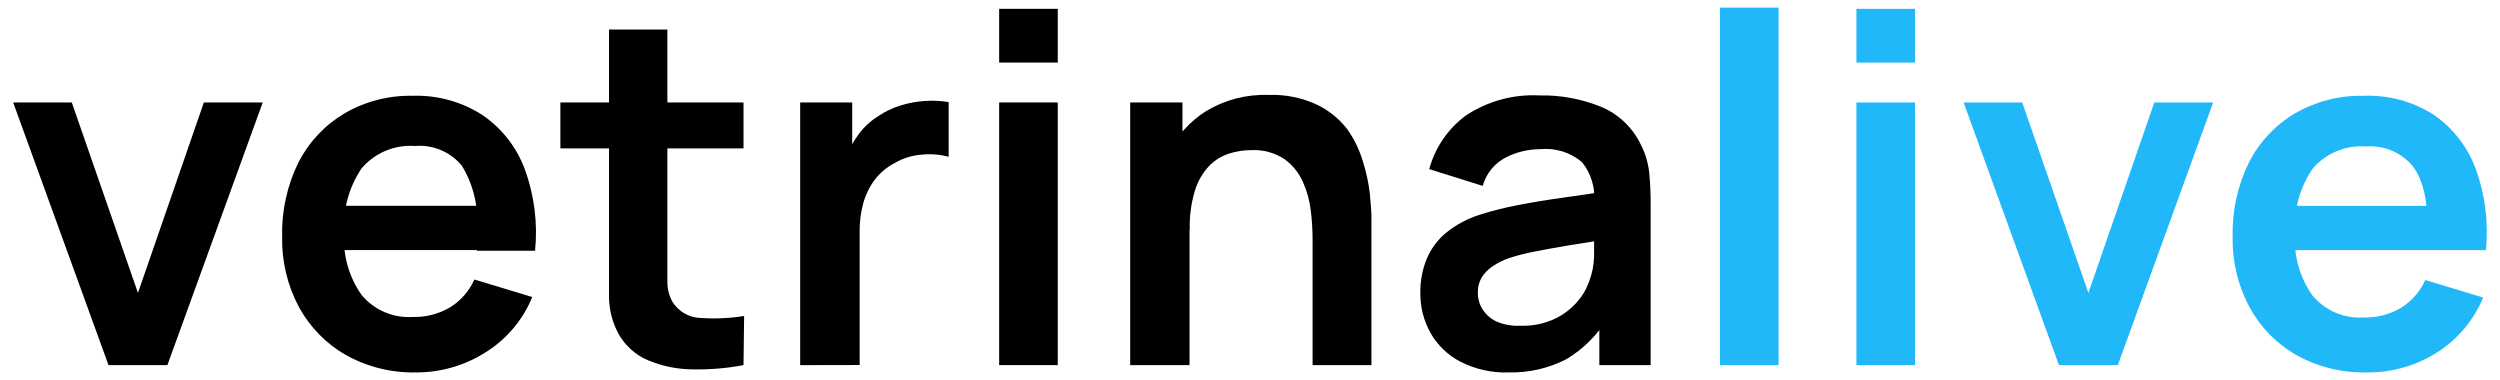
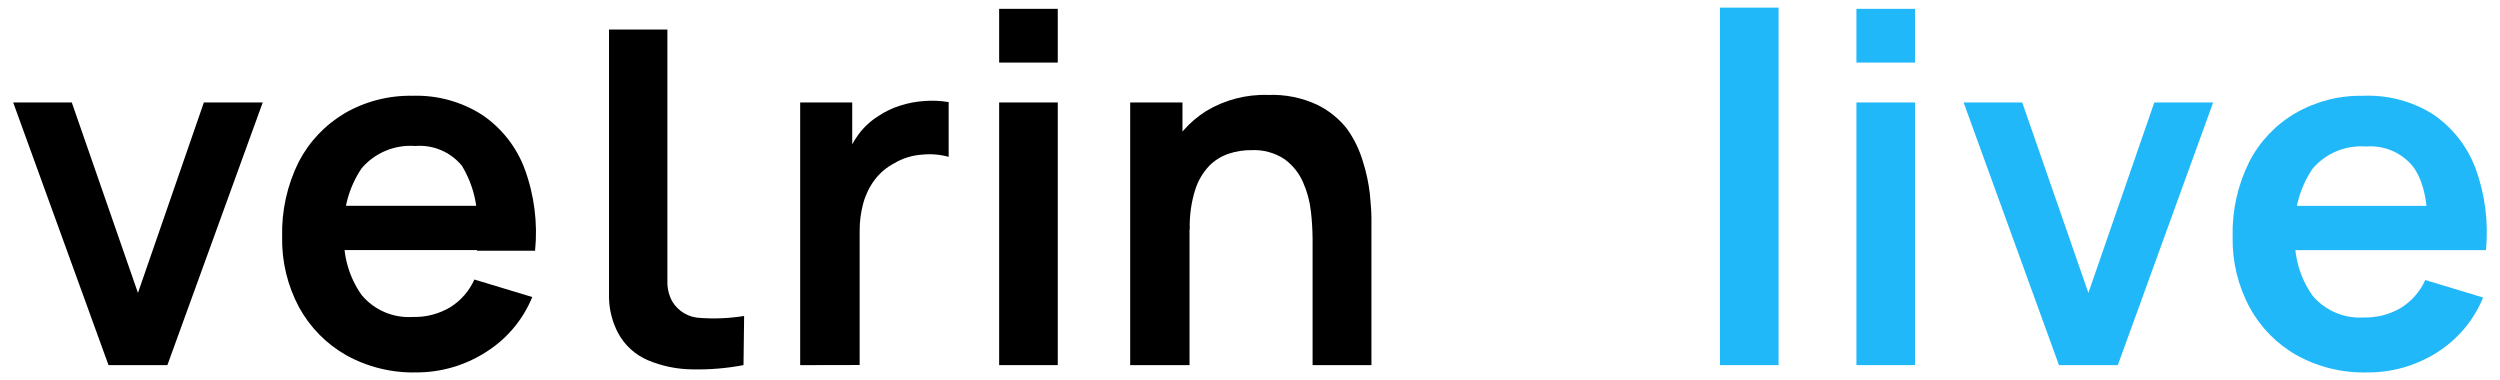
<svg xmlns="http://www.w3.org/2000/svg" width="171" height="26" viewBox="0 0 171 26" fill="none">
  <path d="M7.423 24.975L0.902 7.01H4.911L9.436 20.035L13.944 7.01H17.97L11.449 24.975H7.423Z" fill="black" />
  <path d="M28.464 25.473C26.791 25.512 25.137 25.104 23.673 24.292C22.317 23.52 21.203 22.385 20.454 21.015C19.661 19.533 19.263 17.872 19.298 16.191C19.254 14.419 19.642 12.664 20.43 11.076C21.146 9.695 22.235 8.542 23.573 7.749C24.987 6.931 26.598 6.517 28.231 6.551C29.91 6.497 31.566 6.952 32.98 7.857C34.306 8.755 35.321 10.042 35.883 11.542C36.544 13.332 36.789 15.249 36.599 17.148H32.623V15.642C32.739 14.133 32.378 12.626 31.591 11.334C31.208 10.868 30.717 10.502 30.16 10.267C29.604 10.032 28.999 9.936 28.398 9.986C27.711 9.934 27.021 10.045 26.386 10.309C25.75 10.574 25.185 10.985 24.738 11.508C23.854 12.816 23.432 14.383 23.54 15.958C23.446 17.462 23.868 18.953 24.738 20.183C25.162 20.689 25.699 21.089 26.306 21.349C26.913 21.609 27.572 21.723 28.231 21.681C29.127 21.706 30.012 21.478 30.785 21.023C31.517 20.569 32.096 19.905 32.448 19.119L36.407 20.317C35.769 21.879 34.654 23.2 33.222 24.093C31.801 25 30.15 25.479 28.464 25.473ZM22.276 17.106V14.079H34.636V17.106H22.276Z" fill="black" />
-   <path d="M38.33 10.152V7.008H50.856V10.152H38.33ZM50.856 24.974C49.708 25.192 48.54 25.29 47.371 25.265C46.323 25.258 45.285 25.046 44.319 24.641C43.443 24.27 42.72 23.609 42.273 22.77C41.887 22.032 41.676 21.215 41.657 20.382C41.657 19.551 41.657 18.661 41.657 17.638V2.018H45.649V17.405C45.649 18.131 45.649 18.763 45.649 19.301C45.647 19.767 45.764 20.225 45.99 20.632C46.191 20.962 46.471 21.237 46.805 21.432C47.139 21.627 47.517 21.735 47.903 21.747C48.903 21.817 49.908 21.773 50.898 21.613L50.856 24.974Z" fill="black" />
+   <path d="M38.33 10.152V7.008H50.856H38.33ZM50.856 24.974C49.708 25.192 48.54 25.29 47.371 25.265C46.323 25.258 45.285 25.046 44.319 24.641C43.443 24.27 42.72 23.609 42.273 22.77C41.887 22.032 41.676 21.215 41.657 20.382C41.657 19.551 41.657 18.661 41.657 17.638V2.018H45.649V17.405C45.649 18.131 45.649 18.763 45.649 19.301C45.647 19.767 45.764 20.225 45.99 20.632C46.191 20.962 46.471 21.237 46.805 21.432C47.139 21.627 47.517 21.735 47.903 21.747C48.903 21.817 49.908 21.773 50.898 21.613L50.856 24.974Z" fill="black" />
  <path d="M54.732 24.975V7.009H58.292V11.384L57.86 10.819C58.072 10.223 58.372 9.662 58.75 9.155C59.117 8.668 59.571 8.254 60.089 7.933C60.543 7.628 61.039 7.39 61.561 7.226C62.101 7.053 62.659 6.947 63.224 6.909C63.78 6.866 64.339 6.891 64.888 6.984V10.727C64.29 10.563 63.666 10.513 63.05 10.578C62.389 10.625 61.749 10.824 61.178 11.16C60.648 11.438 60.185 11.83 59.823 12.307C59.469 12.784 59.206 13.323 59.049 13.896C58.878 14.522 58.794 15.169 58.8 15.817V24.967L54.732 24.975Z" fill="black" />
  <path d="M68.342 4.28V0.604H72.351V4.28H68.342ZM68.342 24.974V7.008H72.351V24.974H68.342Z" fill="black" />
  <path d="M77.305 24.975V7.01H80.881V12.582H81.364V24.975H77.305ZM89.781 24.975V16.325C89.775 15.697 89.737 15.069 89.664 14.445C89.588 13.759 89.406 13.088 89.124 12.457C88.85 11.83 88.414 11.287 87.859 10.886C87.188 10.443 86.392 10.228 85.589 10.27C85.075 10.266 84.564 10.344 84.075 10.503C83.563 10.668 83.099 10.953 82.719 11.335C82.271 11.807 81.938 12.376 81.746 12.998C81.475 13.873 81.351 14.786 81.38 15.701L79.001 14.687C78.982 13.251 79.286 11.83 79.891 10.528C80.466 9.326 81.368 8.311 82.495 7.6C83.777 6.827 85.257 6.442 86.753 6.494C87.899 6.449 89.04 6.677 90.08 7.159C90.886 7.548 91.592 8.117 92.143 8.823C92.625 9.501 92.99 10.254 93.224 11.052C93.453 11.77 93.612 12.508 93.698 13.256C93.765 13.946 93.806 14.512 93.806 14.919V24.975H89.781Z" fill="black" />
-   <path d="M103.206 25.474C102.052 25.515 100.907 25.26 99.879 24.734C99.024 24.288 98.316 23.603 97.842 22.763C97.381 21.934 97.143 21 97.151 20.052C97.137 19.251 97.284 18.456 97.584 17.714C97.875 17.016 98.332 16.4 98.915 15.918C99.606 15.362 100.396 14.942 101.243 14.678C102.062 14.419 102.895 14.208 103.739 14.046C104.703 13.855 105.76 13.68 106.899 13.522C108.039 13.364 109.228 13.19 110.467 12.998L109.037 13.83C109.128 12.842 108.829 11.857 108.205 11.085C107.811 10.755 107.355 10.507 106.864 10.355C106.372 10.204 105.856 10.152 105.344 10.204C104.529 10.206 103.725 10.4 102.998 10.769C102.615 10.967 102.276 11.242 102.004 11.577C101.732 11.912 101.533 12.299 101.418 12.716L97.758 11.568C98.156 10.103 99.035 8.814 100.254 7.908C101.744 6.917 103.515 6.432 105.302 6.527C106.747 6.497 108.182 6.763 109.519 7.309C110.704 7.803 111.665 8.715 112.222 9.871C112.537 10.475 112.734 11.132 112.805 11.809C112.874 12.525 112.907 13.244 112.904 13.963V24.975H109.395V21.083L109.977 21.715C109.287 22.89 108.311 23.871 107.14 24.568C105.925 25.193 104.573 25.505 103.206 25.474V25.474ZM104.038 22.28C104.841 22.304 105.639 22.139 106.367 21.798C106.956 21.516 107.48 21.113 107.906 20.617C108.242 20.23 108.505 19.785 108.679 19.303C108.896 18.742 109.017 18.149 109.037 17.548C109.037 16.891 109.037 16.35 109.037 15.943L110.268 16.309L107.157 16.808C106.325 16.949 105.552 17.09 104.928 17.215C104.365 17.322 103.81 17.464 103.265 17.639C102.846 17.779 102.449 17.975 102.084 18.222C101.785 18.421 101.532 18.681 101.343 18.987C101.165 19.295 101.076 19.646 101.085 20.002C101.077 20.417 101.193 20.825 101.418 21.174C101.655 21.54 101.993 21.829 102.391 22.006C102.892 22.211 103.431 22.305 103.972 22.28H104.038Z" fill="black" />
  <path d="M117.645 24.975V0.521H121.654V24.975H117.645Z" fill="#21B8F9" />
  <path d="M126.979 4.28V0.604H130.987V4.28H126.979ZM126.979 24.974V7.008H130.987V24.974H126.979Z" fill="#21B8F9" />
  <path d="M140.833 24.975L134.312 7.01H138.321L142.846 20.035L147.354 7.01H151.38L144.859 24.975H140.833Z" fill="#21B8F9" />
  <path d="M161.878 25.474C160.205 25.513 158.551 25.105 157.087 24.294C155.728 23.525 154.613 22.389 153.869 21.016C153.075 19.534 152.677 17.873 152.712 16.192C152.668 14.421 153.056 12.665 153.844 11.077C154.555 9.692 155.645 8.538 156.988 7.75C158.401 6.932 160.012 6.518 161.645 6.552C163.328 6.481 164.993 6.922 166.419 7.817C167.743 8.717 168.757 10.004 169.322 11.501C169.98 13.292 170.224 15.209 170.038 17.107H166.062V15.643C166.062 13.692 165.718 12.267 165.03 11.368C164.646 10.903 164.155 10.538 163.599 10.303C163.043 10.069 162.438 9.972 161.837 10.021C161.15 9.968 160.46 10.078 159.824 10.343C159.188 10.607 158.624 11.018 158.177 11.543C157.293 12.851 156.871 14.417 156.979 15.993C156.885 17.497 157.307 18.987 158.177 20.218C158.601 20.724 159.138 21.123 159.745 21.383C160.352 21.643 161.011 21.757 161.67 21.715C162.566 21.74 163.451 21.512 164.224 21.058C164.956 20.603 165.535 19.94 165.887 19.153L169.846 20.351C169.205 21.912 168.091 23.232 166.661 24.127C165.229 25.027 163.569 25.495 161.878 25.474V25.474ZM155.69 17.107V14.08H168.083V17.107H155.69Z" fill="#21B8F9" />
</svg>